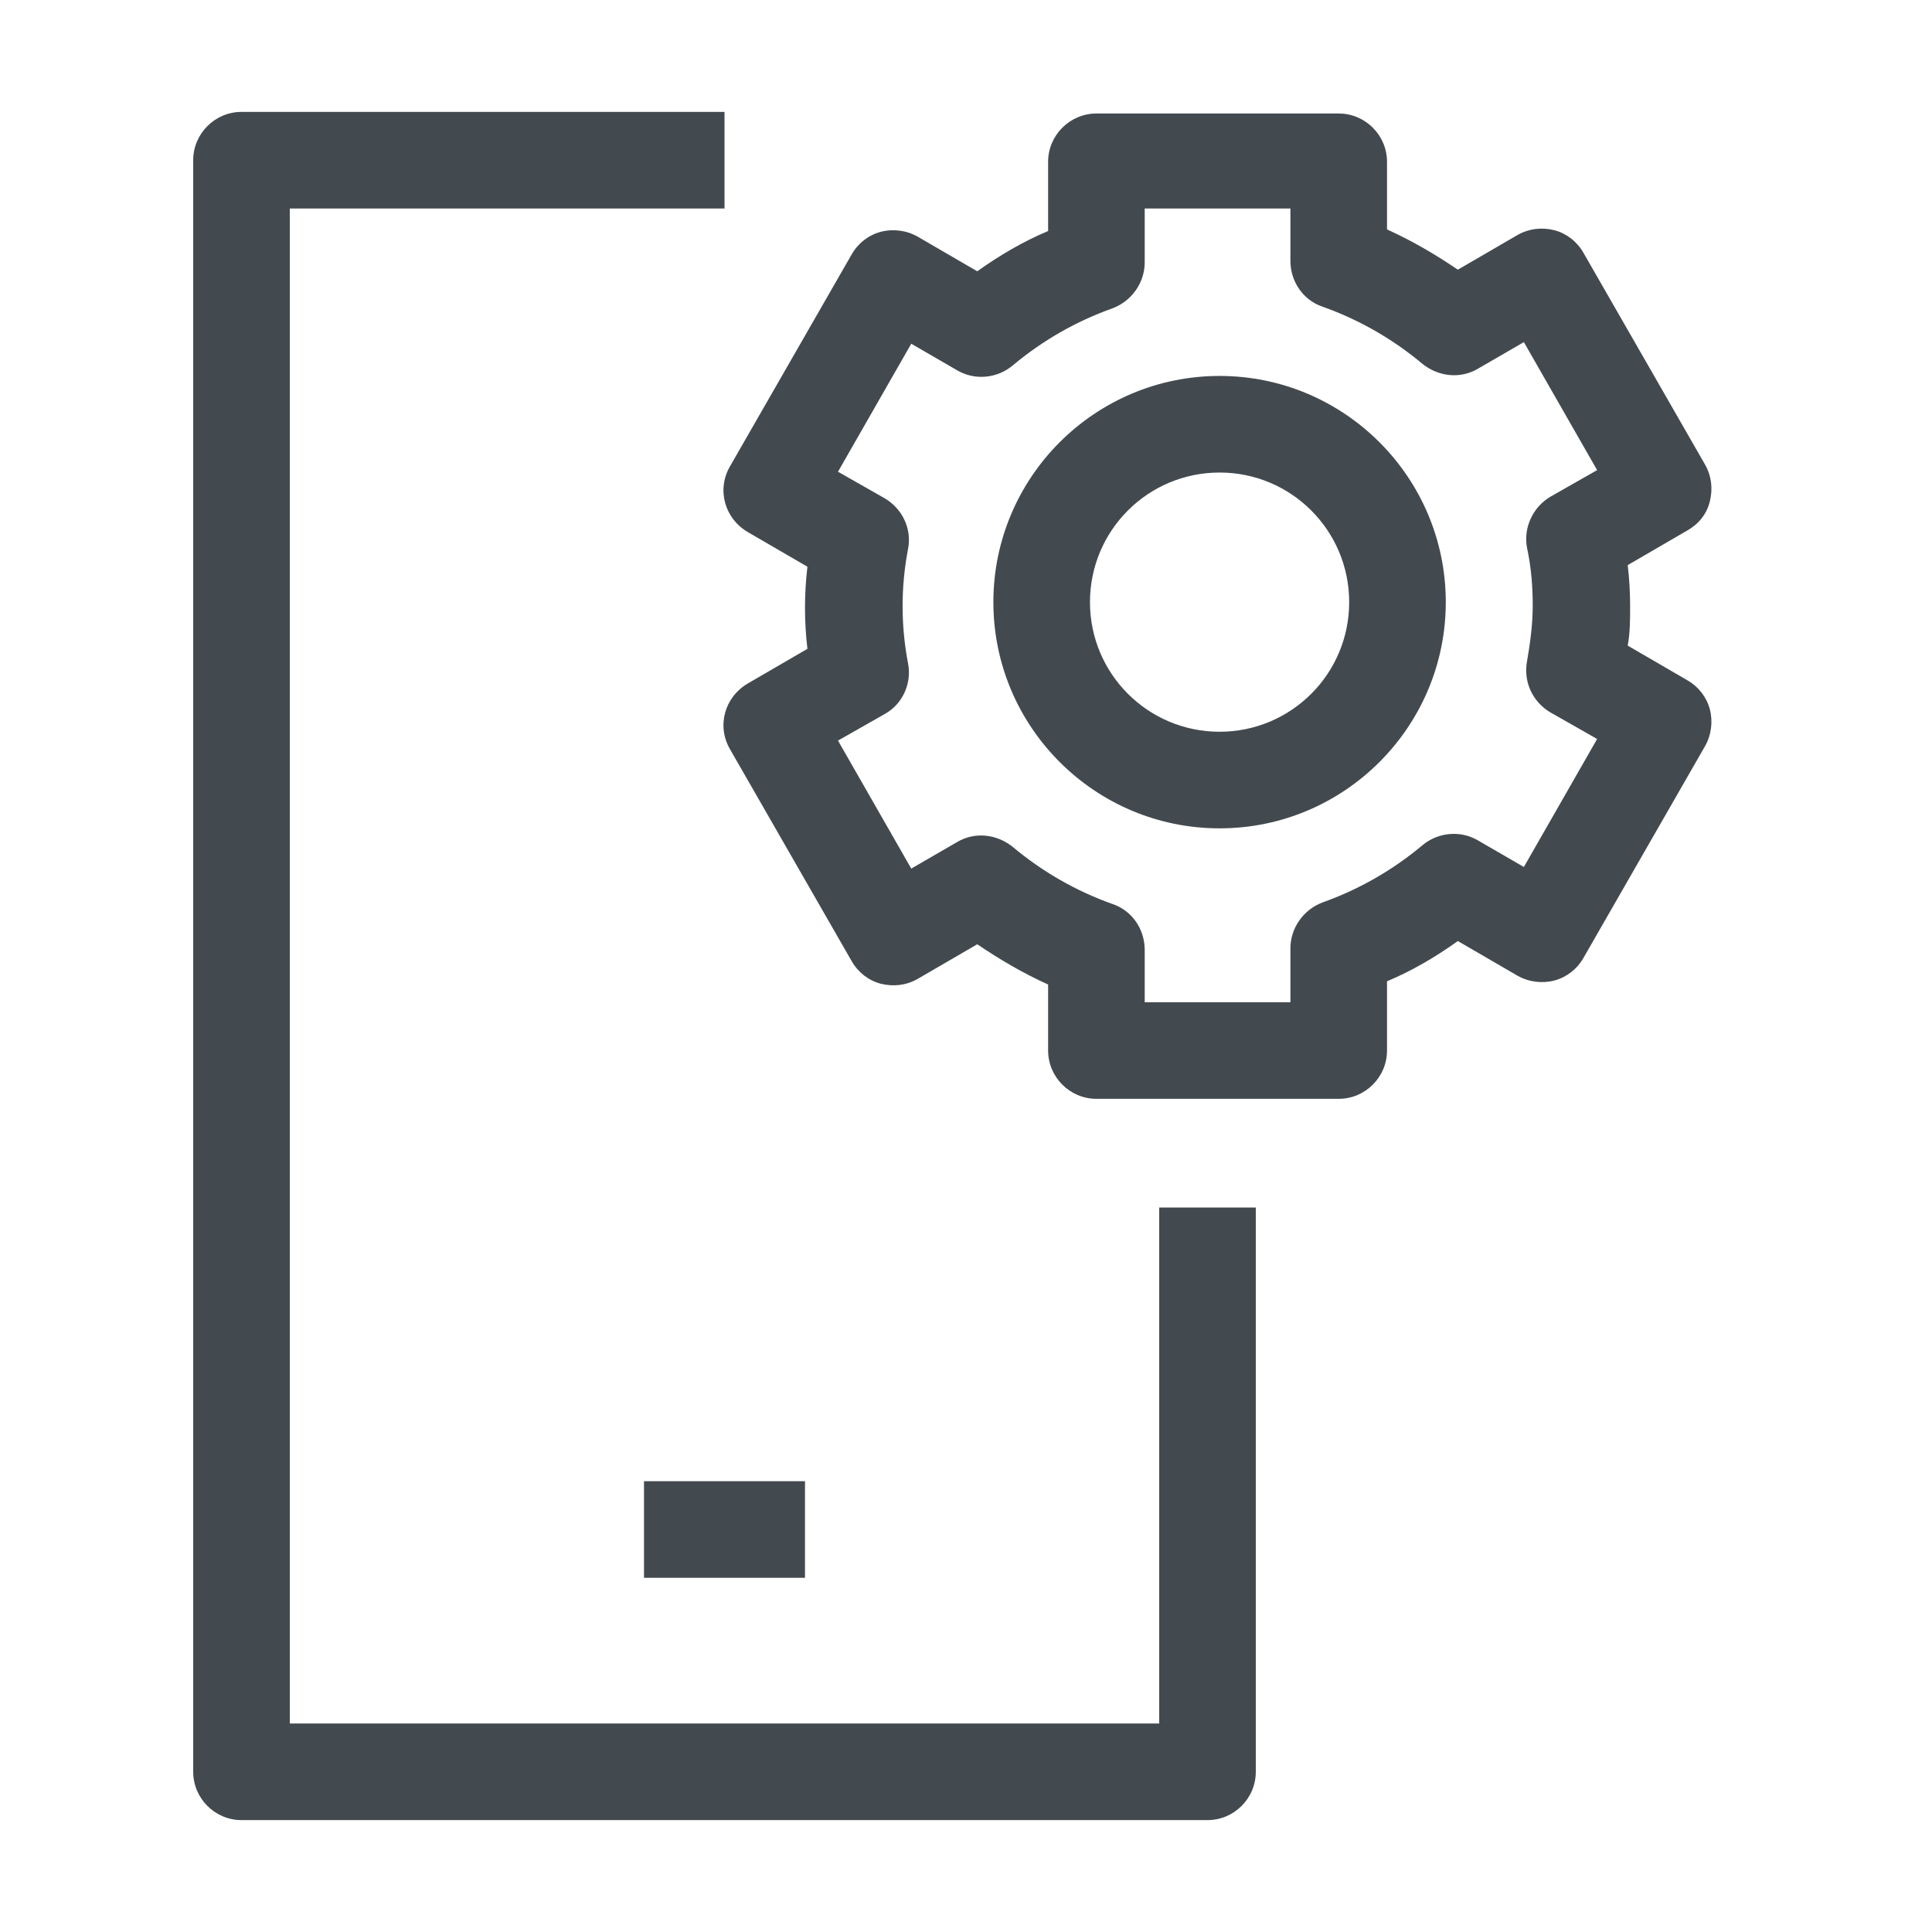
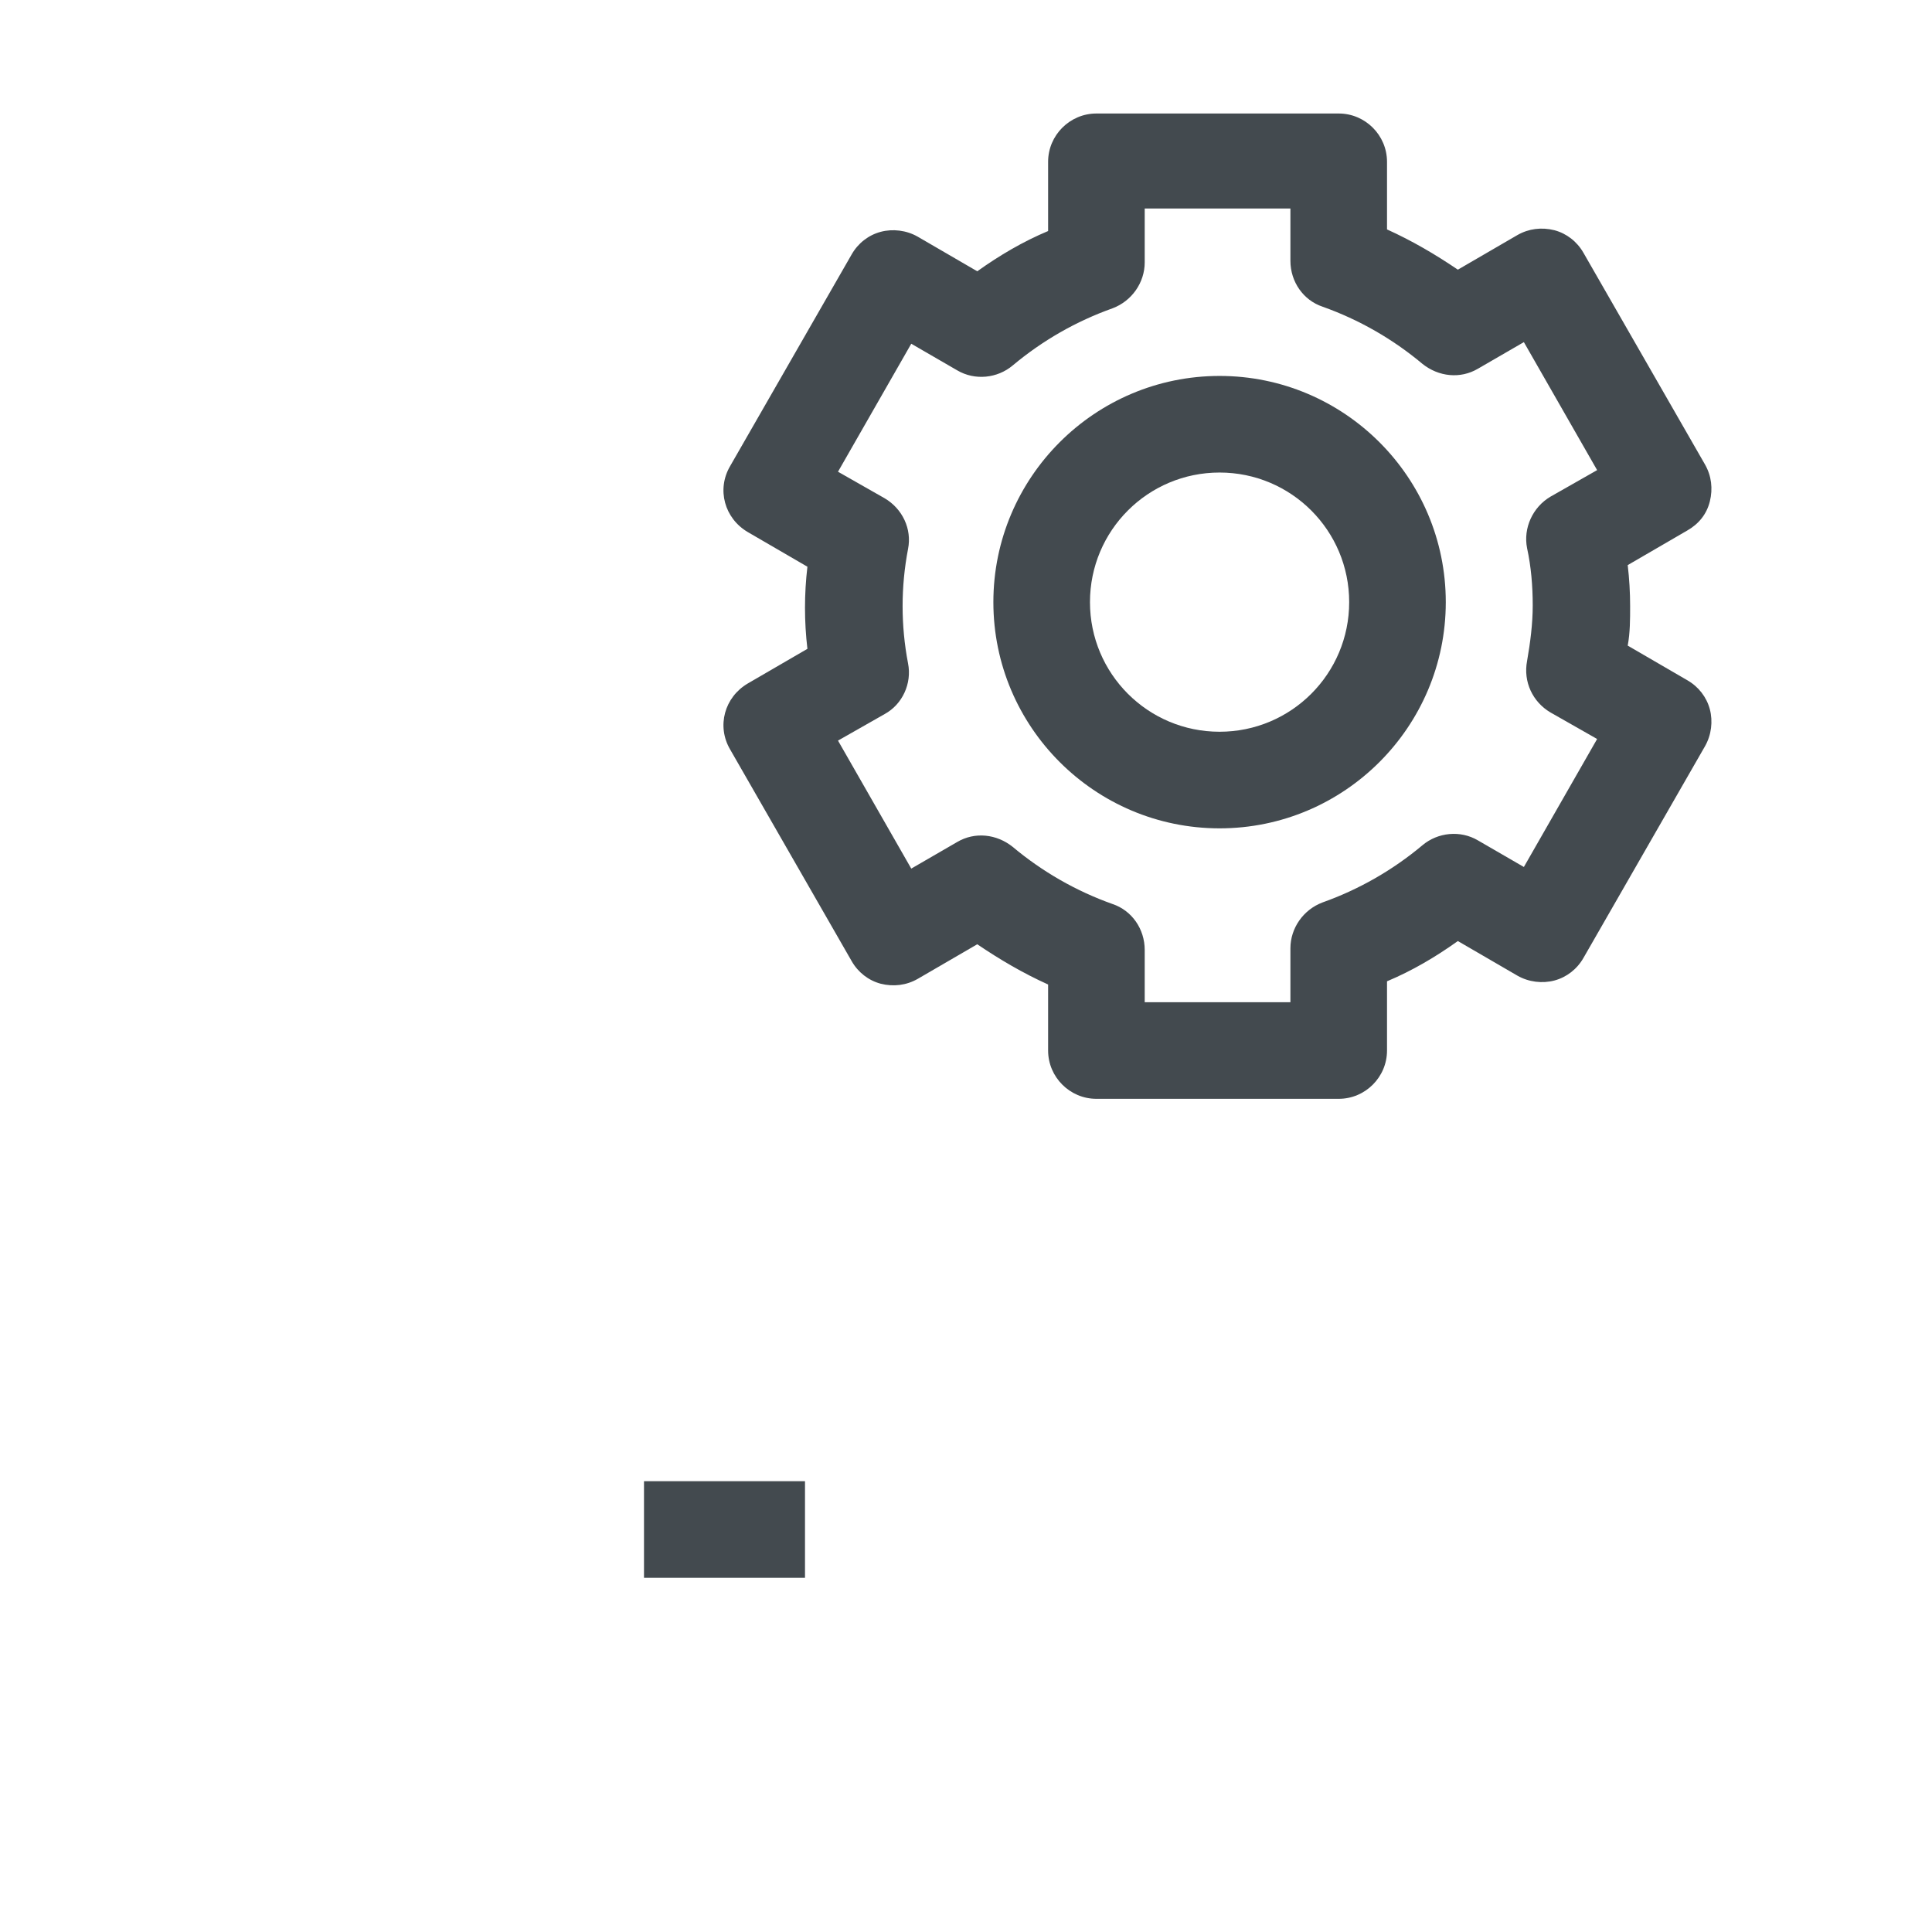
<svg xmlns="http://www.w3.org/2000/svg" id="OUTLINE" viewBox="0 0 24 24">
  <defs>
    <style>
      .cls-1 {
        fill: #434a4f;
      }
    </style>
  </defs>
  <path class="cls-1" d="m16.63,13.65h-3.01c-.33,0-.6-.27-.6-.6v-.82c-.31-.14-.6-.31-.88-.5l-.74.43c-.14.08-.3.1-.46.06-.15-.04-.28-.14-.36-.28l-1.51-2.63c-.17-.29-.07-.65.22-.82l.74-.43c-.04-.34-.04-.68,0-1.02l-.74-.43c-.29-.17-.39-.53-.22-.82l1.51-2.63c.08-.14.21-.24.36-.28.15-.04.32-.02.46.06l.74.43c.28-.2.57-.37.88-.5v-.86c0-.33.27-.6.6-.6h3.01c.33,0,.6.27.6.6v.84c.31.14.6.31.88.5l.74-.43c.14-.08.3-.1.46-.06.15.04.28.14.36.28l1.51,2.63c.08.14.1.3.06.46s-.14.28-.28.36l-.74.43c.02.17.03.34.03.51h0c0,.16,0,.33-.03.49l.74.43c.14.08.24.21.28.36s.02.32-.06.46l-1.51,2.63c-.08.14-.21.24-.36.28-.15.04-.32.02-.46-.06l-.74-.43c-.28.2-.57.37-.88.5v.86c0,.33-.27.6-.6.6Zm-2.41-1.2h1.81v-.67c0-.25.16-.48.4-.57.45-.16.87-.4,1.24-.71.19-.16.47-.19.69-.06l.57.33.91-1.59-.58-.33c-.22-.13-.34-.38-.29-.64.04-.23.07-.46.07-.69h0c0-.24-.02-.48-.07-.71-.05-.25.07-.51.29-.64l.58-.33-.91-1.59-.57.33c-.22.13-.49.1-.69-.06-.37-.31-.79-.55-1.24-.71-.24-.08-.4-.31-.4-.57v-.65h-1.81v.67c0,.25-.16.48-.4.57-.45.16-.87.4-1.24.71-.19.16-.47.19-.69.06l-.57-.33-.91,1.59.58.33c.22.13.34.38.29.63-.09.47-.09.95,0,1.42.05.25-.07.51-.29.63l-.58.33.91,1.59.57-.33c.22-.13.49-.1.69.06.37.31.79.55,1.24.71.24.08.4.31.4.57v.62Z" />
  <path class="cls-1" d="m15.15,10.29c-1.55,0-2.81-1.26-2.81-2.81s1.26-2.81,2.81-2.81,2.81,1.26,2.81,2.81-1.26,2.81-2.81,2.81Zm0-4.42c-.89,0-1.61.72-1.61,1.61s.72,1.61,1.61,1.61,1.61-.72,1.61-1.61-.72-1.61-1.61-1.61Z" />
  <g>
-     <path class="cls-1" d="m15,22.61H3c-.33,0-.6-.27-.6-.6V1.99c0-.33.27-.6.6-.6h6v1.2H3.6v18.82h10.8v-6.41h1.2v7.01c0,.33-.27.6-.6.6Z" />
    <rect class="cls-1" x="8" y="18.4" width="2" height="1.2" />
  </g>
</svg>